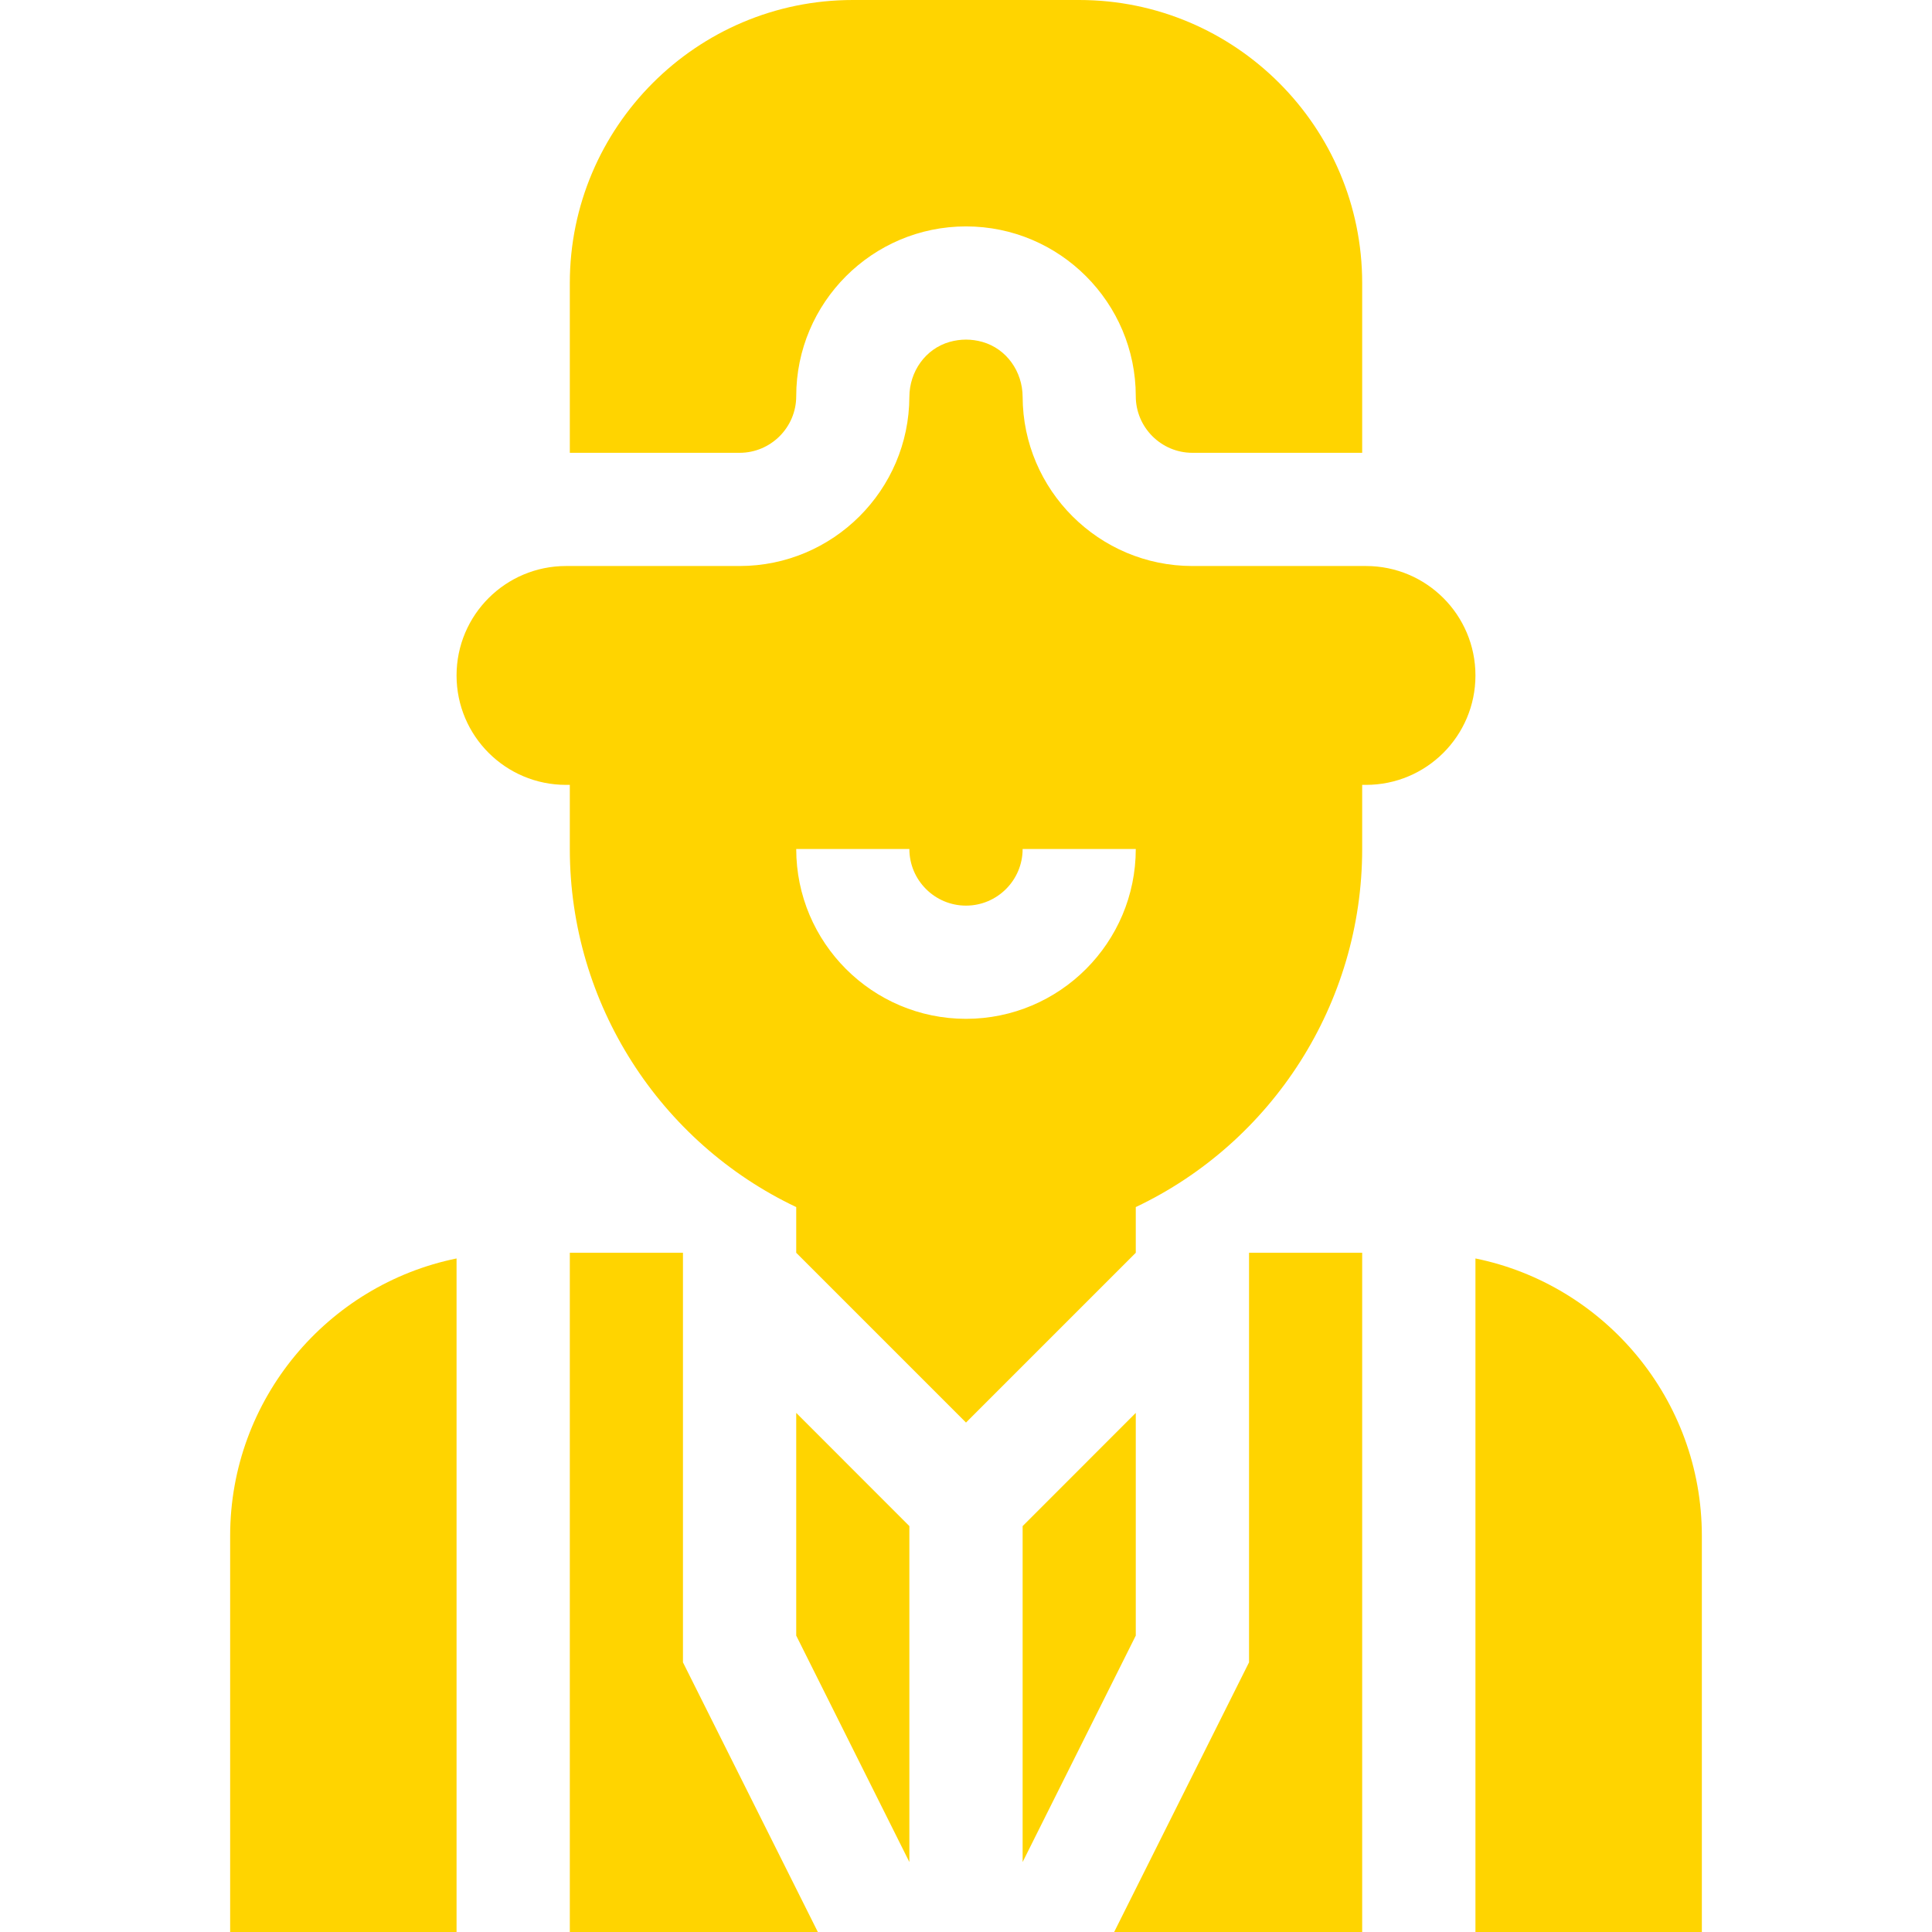
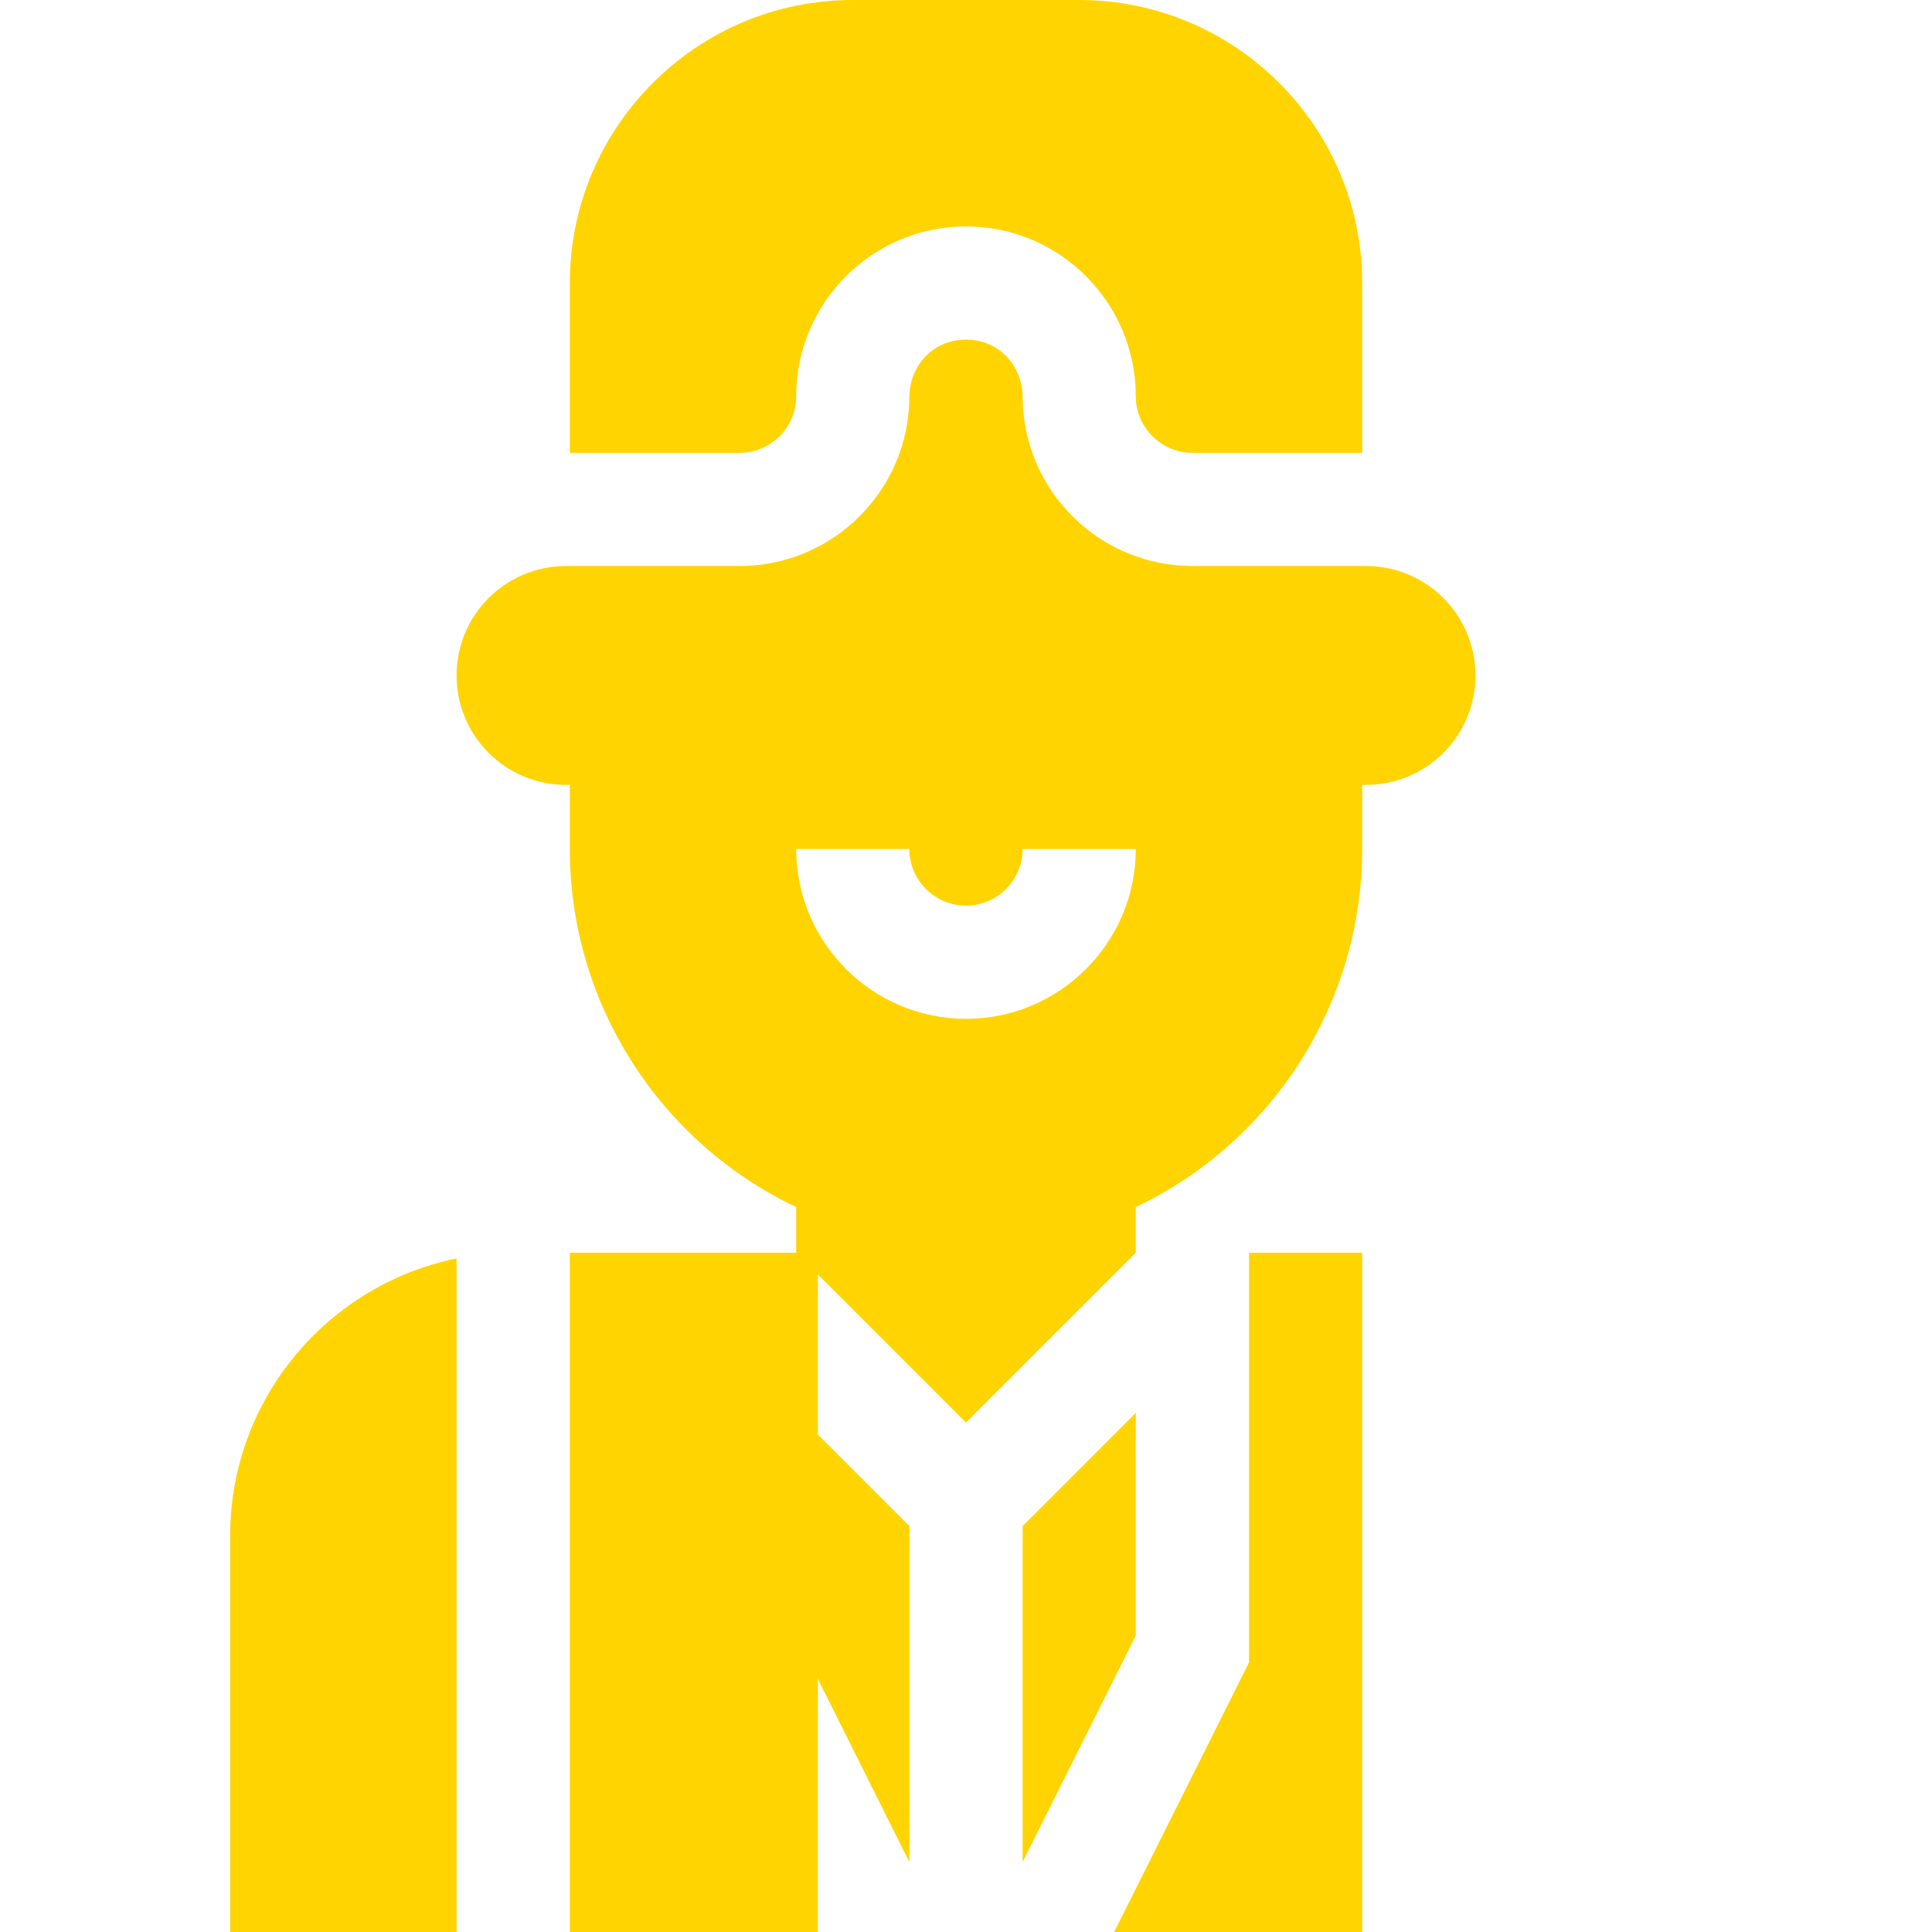
<svg xmlns="http://www.w3.org/2000/svg" width="32" height="32" viewBox="0 0 32 32" fill="none">
  <path d="M13.188 6.562C13.188 5.012 14.449 3.75 16 3.75C17.551 3.75 18.812 5.012 18.812 6.562C18.812 7.079 19.233 7.5 19.75 7.5H22.562V4.688C22.562 2.103 20.46 0 17.875 0H14.125C11.54 0 9.438 2.103 9.438 4.688V7.5H12.25C12.767 7.5 13.188 7.079 13.188 6.562Z" fill="#FFD400" />
  <path d="M3.812 25.438V32H7.562V20.844C5.426 21.279 3.812 23.174 3.812 25.438Z" fill="#FFD400" />
-   <path d="M11.312 20.75H9.438V32H13.546L11.312 27.534V20.75Z" fill="#FFD400" />
+   <path d="M11.312 20.75H9.438V32H13.546V20.75Z" fill="#FFD400" />
  <path d="M13.188 27.091L15.062 30.841V25.277L13.188 23.402V27.091Z" fill="#FFD400" />
  <path d="M18.812 23.402L16.938 25.277V30.841L18.812 27.091V23.402Z" fill="#FFD400" />
  <path d="M20.688 27.534L18.454 32H22.562V20.75H20.688V27.534Z" fill="#FFD400" />
-   <path d="M24.438 20.844V32H28.188V25.438C28.188 23.174 26.574 21.279 24.438 20.844Z" fill="#FFD400" />
  <path d="M22.625 9.375H19.75C18.203 9.375 16.943 8.119 16.938 6.572C16.936 6.155 16.673 5.777 16.271 5.663C16.179 5.637 16.088 5.625 16 5.625C15.912 5.625 15.821 5.637 15.729 5.663C15.327 5.777 15.064 6.155 15.062 6.572C15.057 8.119 13.797 9.375 12.25 9.375H9.375C8.375 9.375 7.562 10.185 7.562 11.188C7.562 12.189 8.374 13 9.375 13H9.438V14.062C9.438 16.628 10.934 18.924 13.188 19.993V20.75L16 23.562L18.812 20.75V19.993C21.072 18.921 22.562 16.622 22.562 14.062V13H22.625C23.626 13 24.438 12.189 24.438 11.188C24.438 10.187 23.628 9.375 22.625 9.375ZM16 16.875C14.449 16.875 13.188 15.613 13.188 14.062H15.062C15.062 14.579 15.483 15 16 15C16.517 15 16.938 14.579 16.938 14.062H18.812C18.812 15.613 17.551 16.875 16 16.875Z" fill="#FFD400" />
</svg>